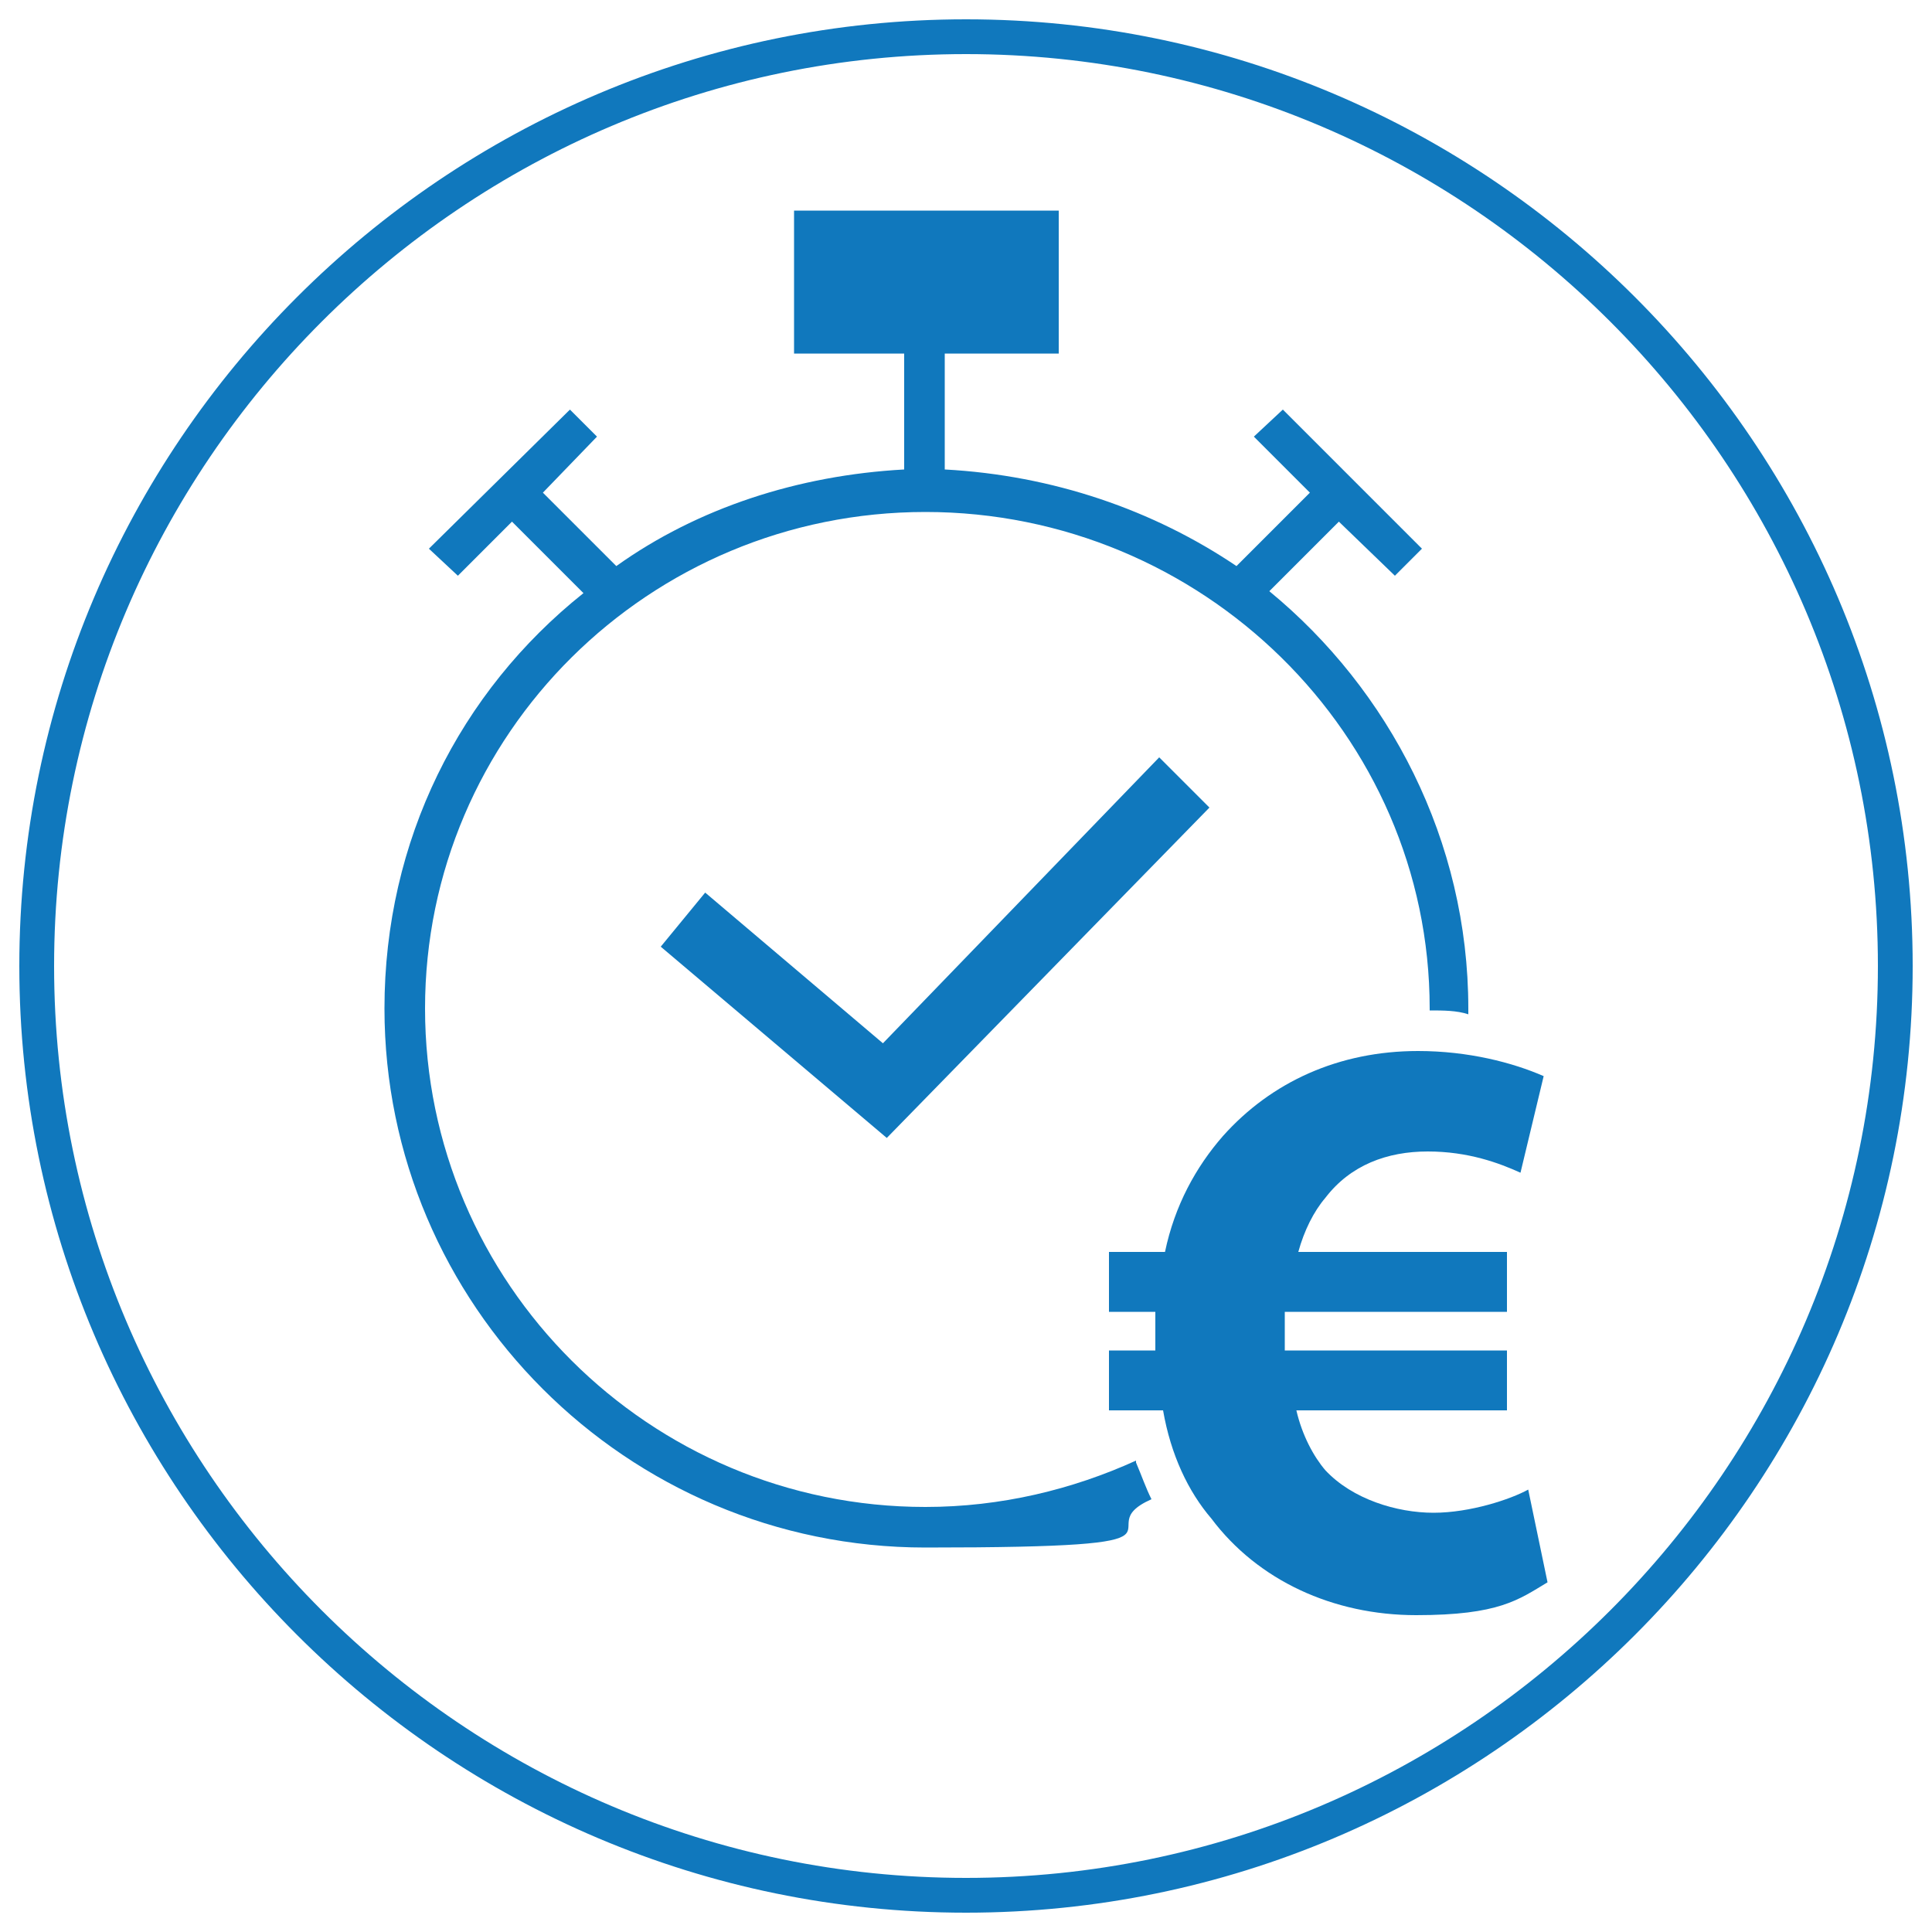
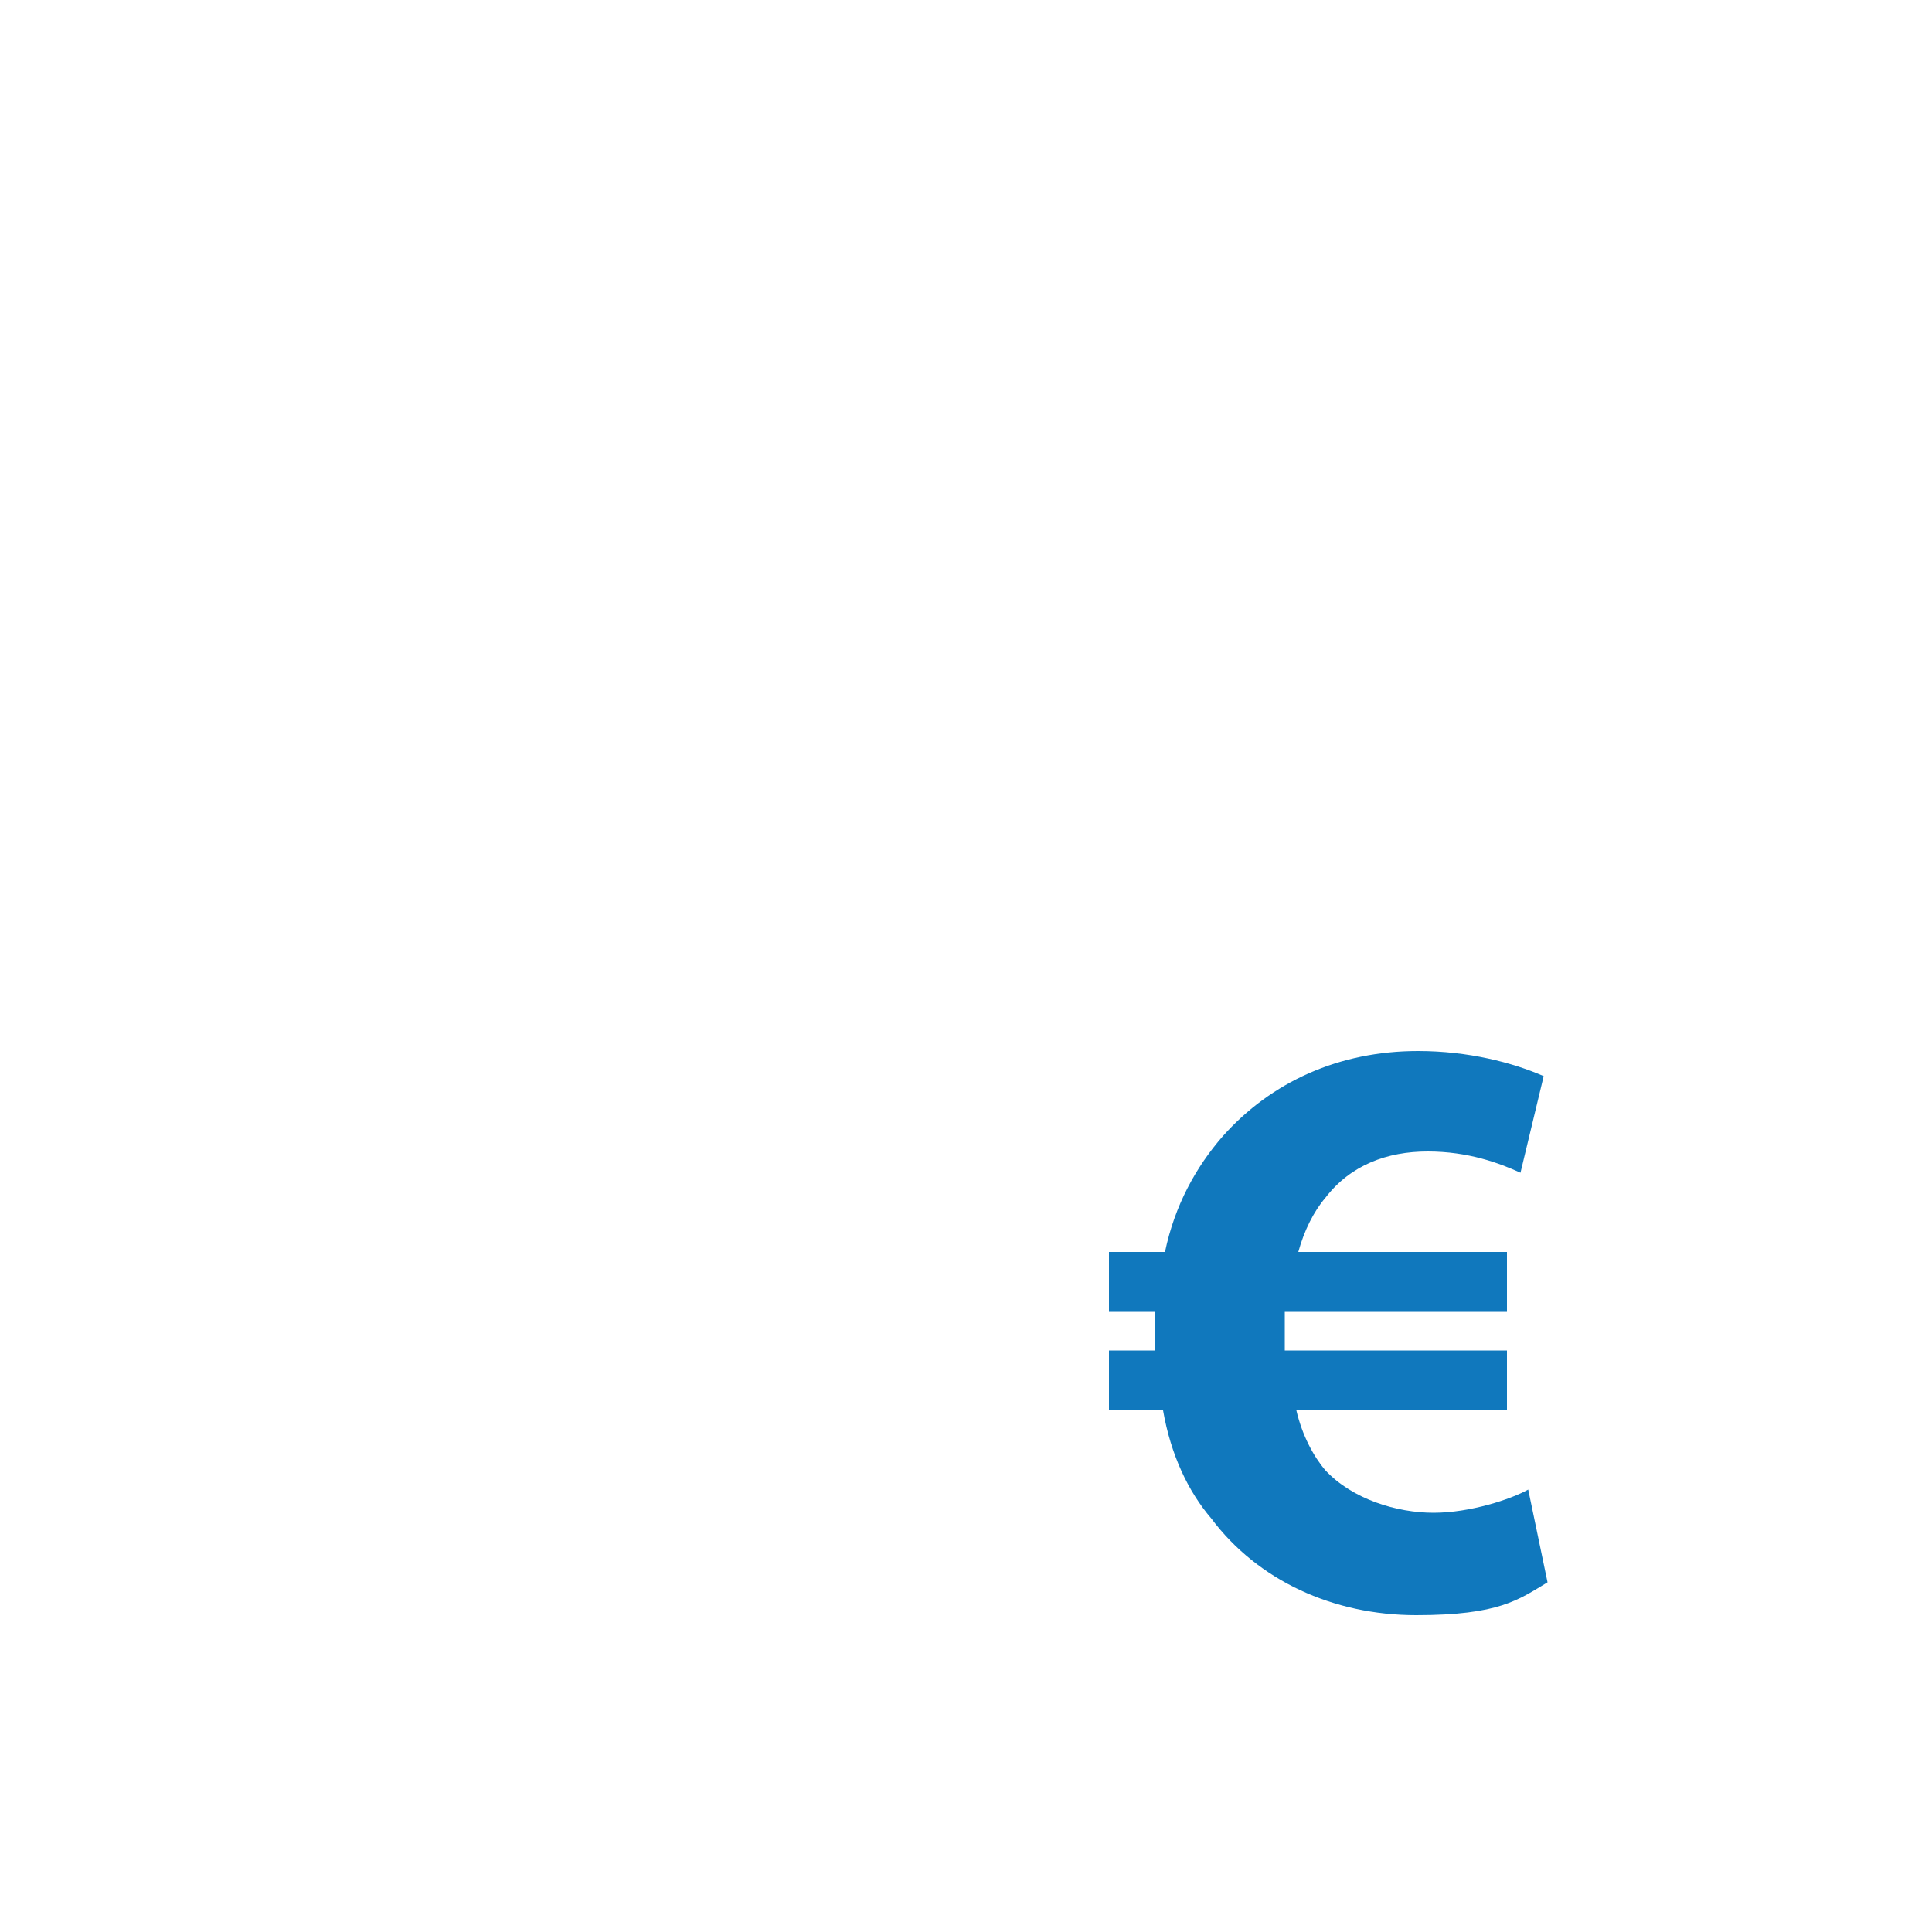
<svg xmlns="http://www.w3.org/2000/svg" id="Ebene_1" version="1.1" viewBox="0 0 100 100">
-   <path d="M50,99C23,99,1,77,1,50S23,1,50,1s49,22,49,49-22,49-49,49ZM50,2.8C24,2.8,2.8,24,2.8,50s21.2,47.2,47.2,47.2,47.2-21.2,47.2-47.2S76,2.8,50,2.8Z" fill="#1078bd" />
  <g>
    <g>
-       <path d="M58.8,75.6c-3.3,1.5-7,2.4-10.9,2.4-14.3,0-25.9-11.6-25.9-25.8s11.6-25.7,25.9-25.7,26.1,11.5,26.1,25.7,0,0,0,.1c.7,0,1.4,0,2,.2,0-.1,0-.2,0-.3,0-8.7-4.1-16.5-10.3-21.6l3.6-3.6,2.9,2.8,1.4-1.4-7.2-7.2-1.5,1.4,2.9,2.9-3.8,3.8c-4.3-2.9-9.5-4.7-15.1-5v-6h5.9v-7.4h-13.7v7.4h5.7v6c-5.5.3-10.7,2-14.9,5l-3.8-3.8,2.8-2.9-1.4-1.4-7.3,7.2,1.5,1.4,2.8-2.8,3.7,3.7c-6.4,5.1-10.3,12.8-10.3,21.5,0,15.3,12.5,27.9,28,27.9s8.1-.9,11.7-2.5c-.3-.6-.5-1.2-.8-1.9Z" fill="#1078bd" />
-       <polygon points="45.7 54 36.5 46.2 34.2 49 45.9 58.9 62.6 41.8 60 39.2 45.7 54" fill="#1078bd" />
-     </g>
+       </g>
    <path d="M62.7,78.6c2.4,3.2,6.3,5,10.6,5s5.3-.8,6.8-1.7l-1-4.8c-.9.5-3,1.2-4.9,1.2s-4.2-.7-5.6-2.2c-.6-.7-1.2-1.8-1.5-3.1h10.9v-3.1h-11.5v-.7c0-.5,0-.9,0-1.3h11.5v-3.1h-10.8c.3-1.1.8-2.1,1.4-2.8,1.3-1.7,3.2-2.4,5.3-2.4s3.7.6,4.8,1.1l1.2-5c-1.6-.7-3.9-1.3-6.5-1.3-4.1,0-7.6,1.6-10.1,4.4-1.4,1.6-2.5,3.6-3,6h-2.9v3.1h2.4c0,.4,0,.9,0,1.3v.7h-2.4v3.1h2.8c.4,2.3,1.3,4.2,2.5,5.6Z" fill="#1078bd" />
  </g>
</svg>